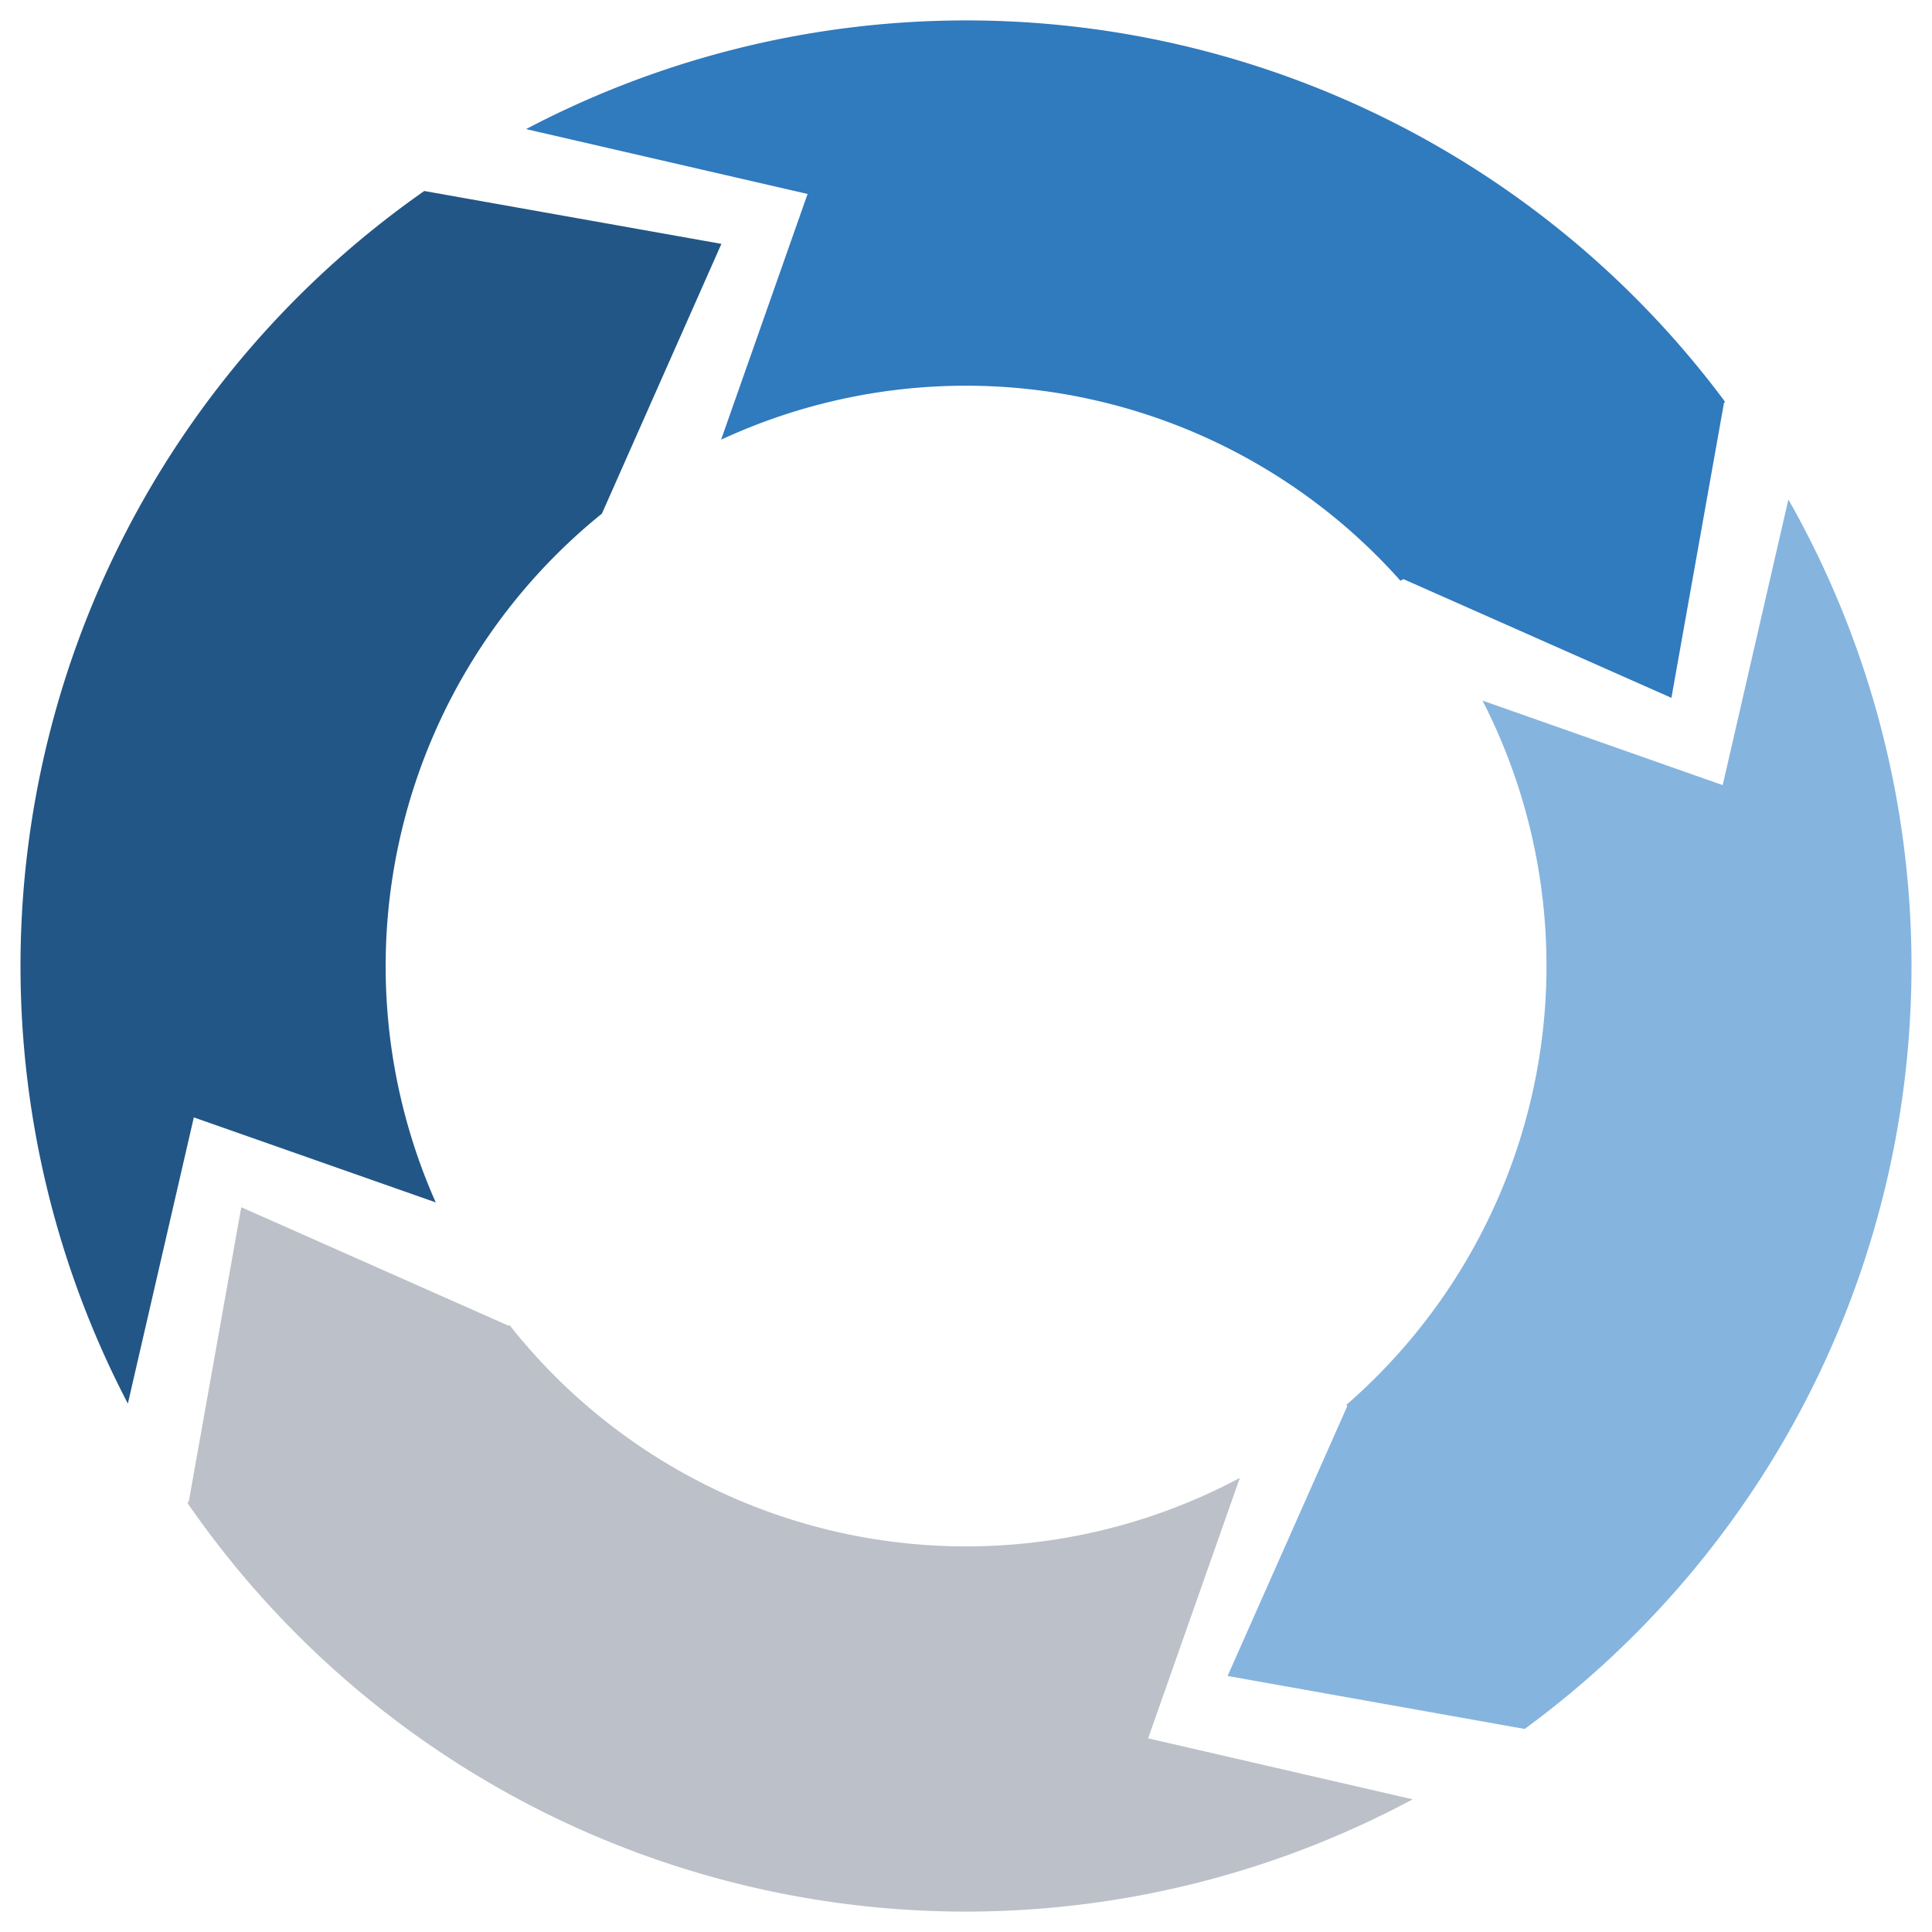
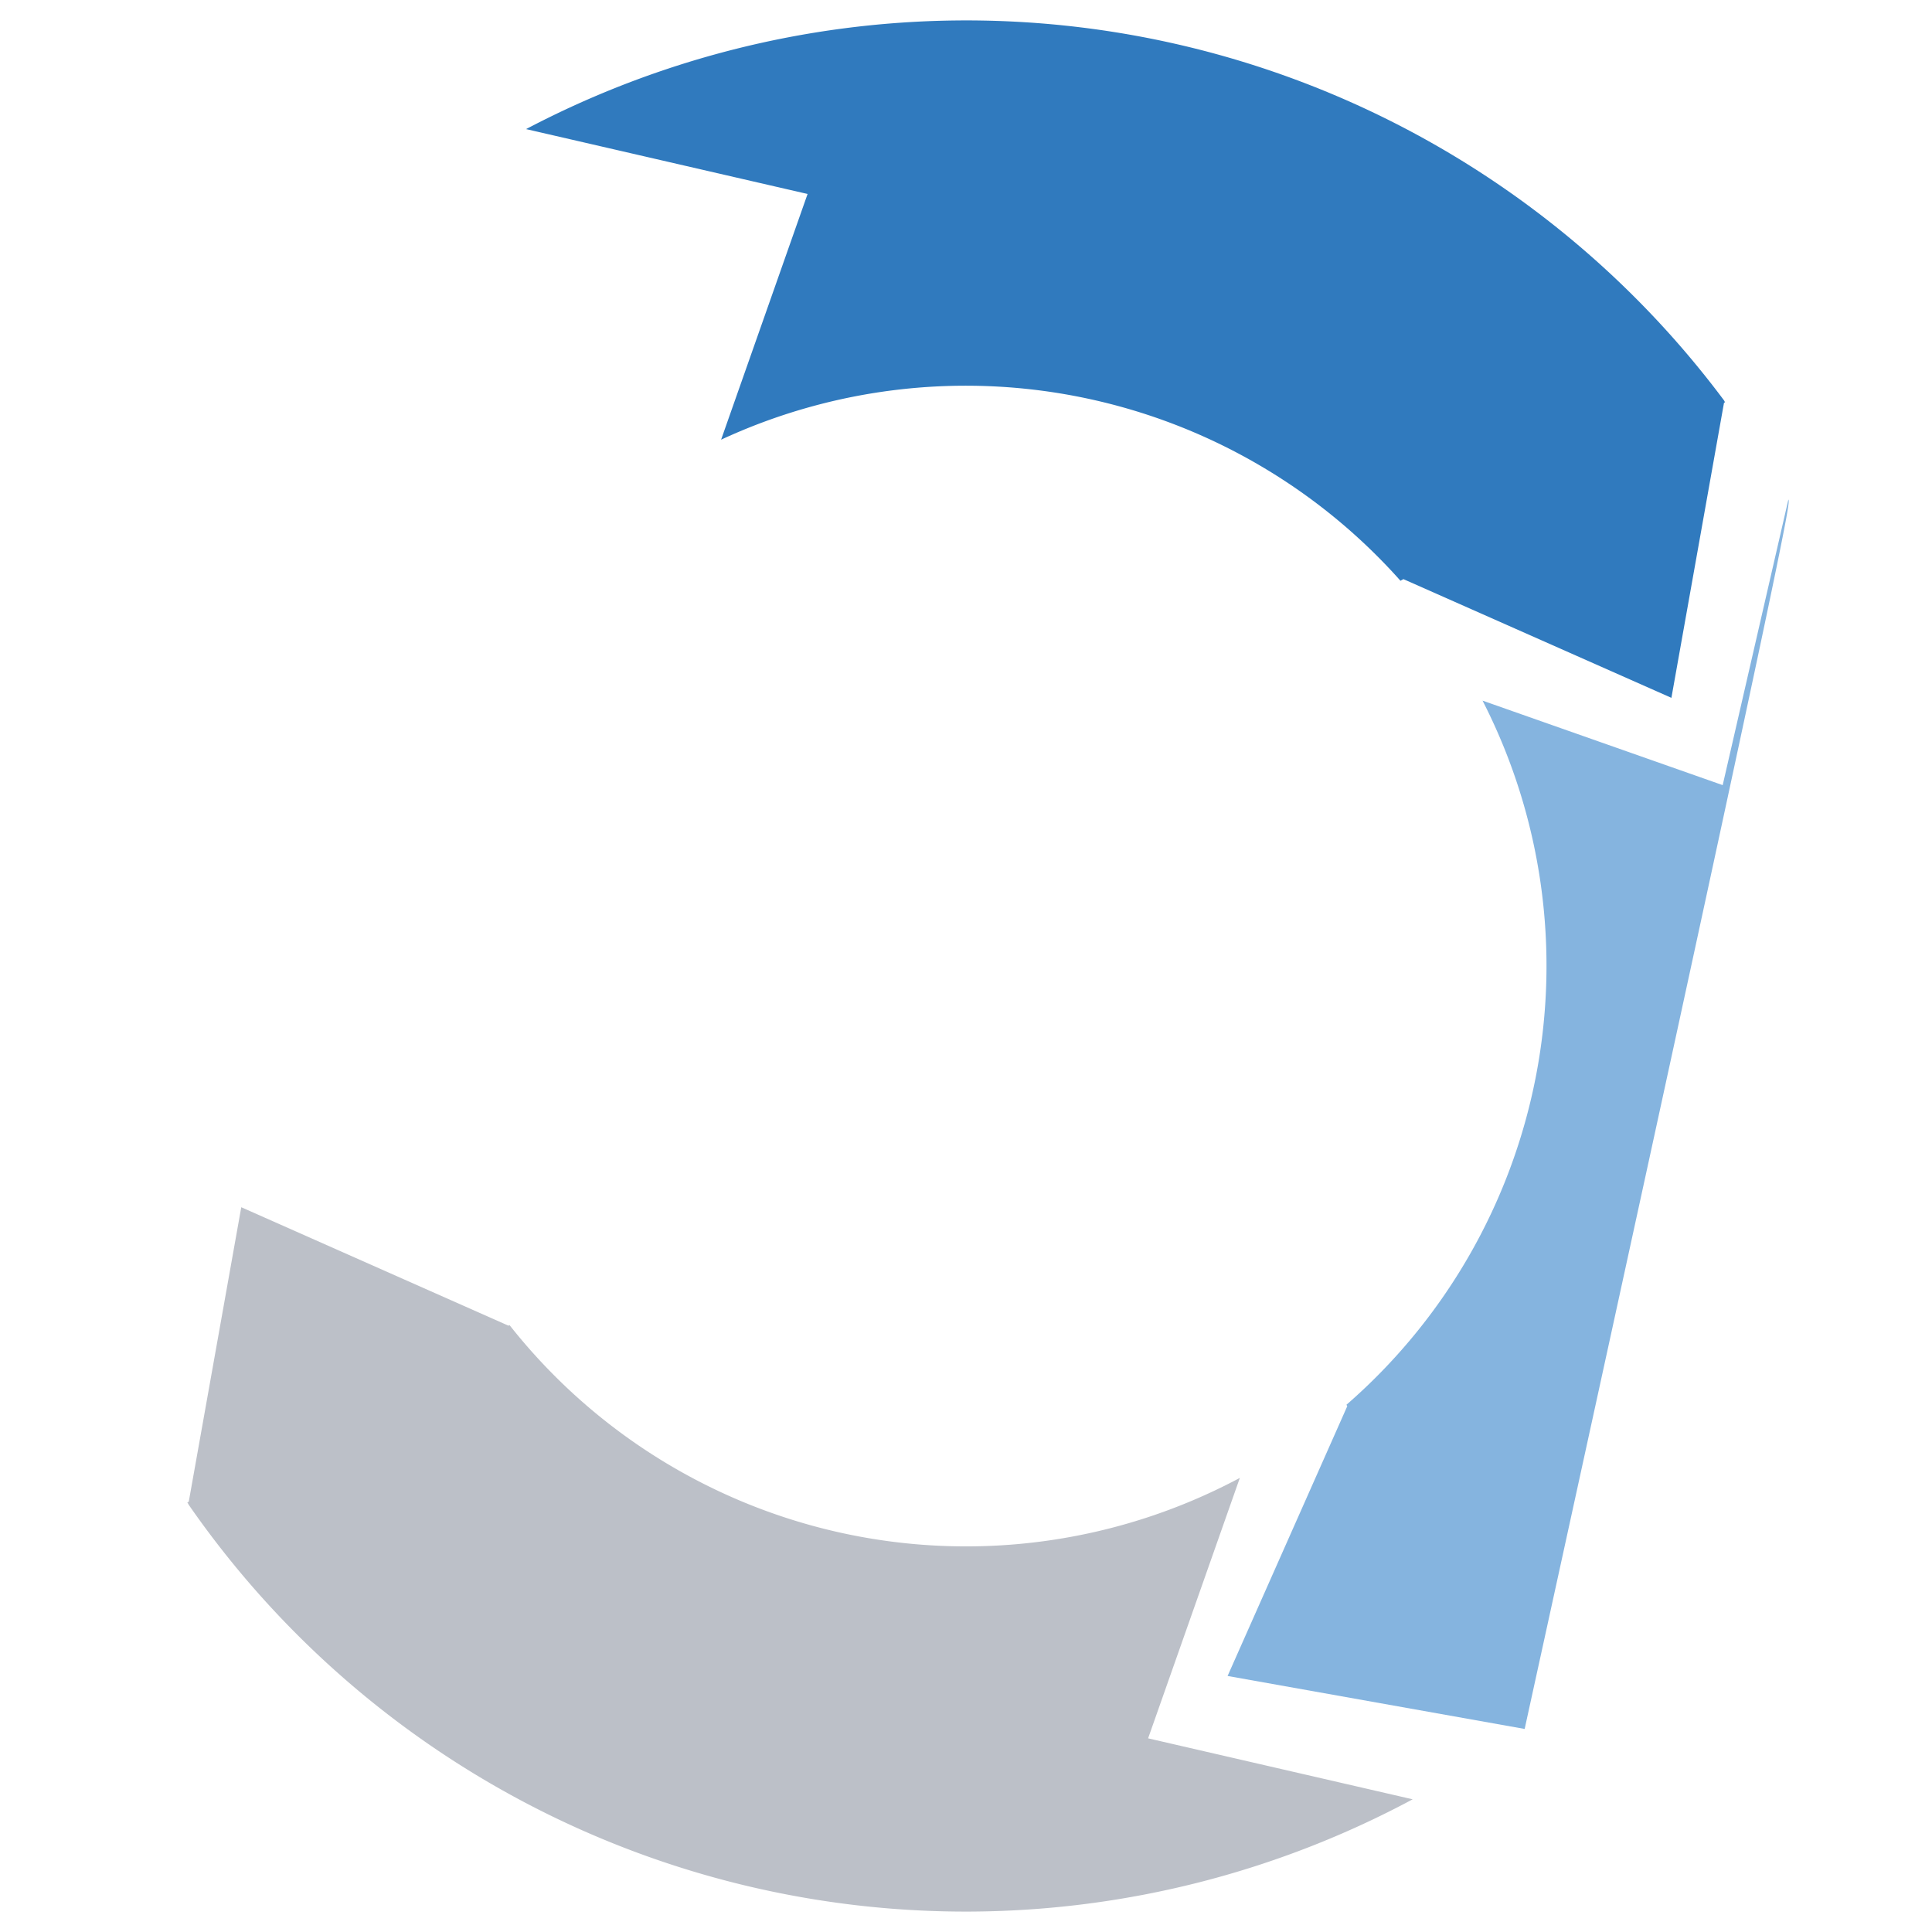
<svg xmlns="http://www.w3.org/2000/svg" id="Layer_1" data-name="Layer 1" width="50" height="50" viewBox="0 0 50 50">
  <defs>
    <style>
      .cls-1 {
        fill: #225686;
      }

      .cls-2 {
        fill: #307abe;
      }

      .cls-3 {
        fill: #85b4df;
      }

      .cls-4 {
        fill: #bcc0c8;
      }
    </style>
  </defs>
  <g>
-     <path class="cls-1" d="M10.98,4.943A24.473,24.473,0,0,0,3.309,36.325l1.707-7.407,6.261,2.2a15.057,15.057,0,0,1,4.3-17.825l3.093-6.982Z" />
    <path class="cls-2" d="M44.625,10.38v-.008l0,0A24.473,24.473,0,0,0,13.615,3.341L20.9,5.02l-2.238,6.359A15.057,15.057,0,0,1,36.244,15.03l.077-.042,6.935,3.072,1.361-7.636.029-.016Z" />
-     <path class="cls-3" d="M46.283,12.928l-1.7,7.391-6.215-2.187a15.053,15.053,0,0,1-3.522,18.223l.021.037L31.77,43.374l7.688,1.371A24.476,24.476,0,0,0,46.44,13.206C46.388,13.112,46.335,13.021,46.283,12.928Z" />
+     <path class="cls-3" d="M46.283,12.928l-1.7,7.391-6.215-2.187a15.053,15.053,0,0,1-3.522,18.223l.021.037L31.77,43.374l7.688,1.371C46.388,13.112,46.335,13.021,46.283,12.928Z" />
    <path class="cls-4" d="M32.087,38.248a15.05,15.05,0,0,1-18.9-3.954l-.027.015L6.244,31.243,4.885,38.864l-.037.021.027.038,0,.008,0,0a24.471,24.471,0,0,0,31.685,7.635l-6.847-1.578Z" />
  </g>
</svg>